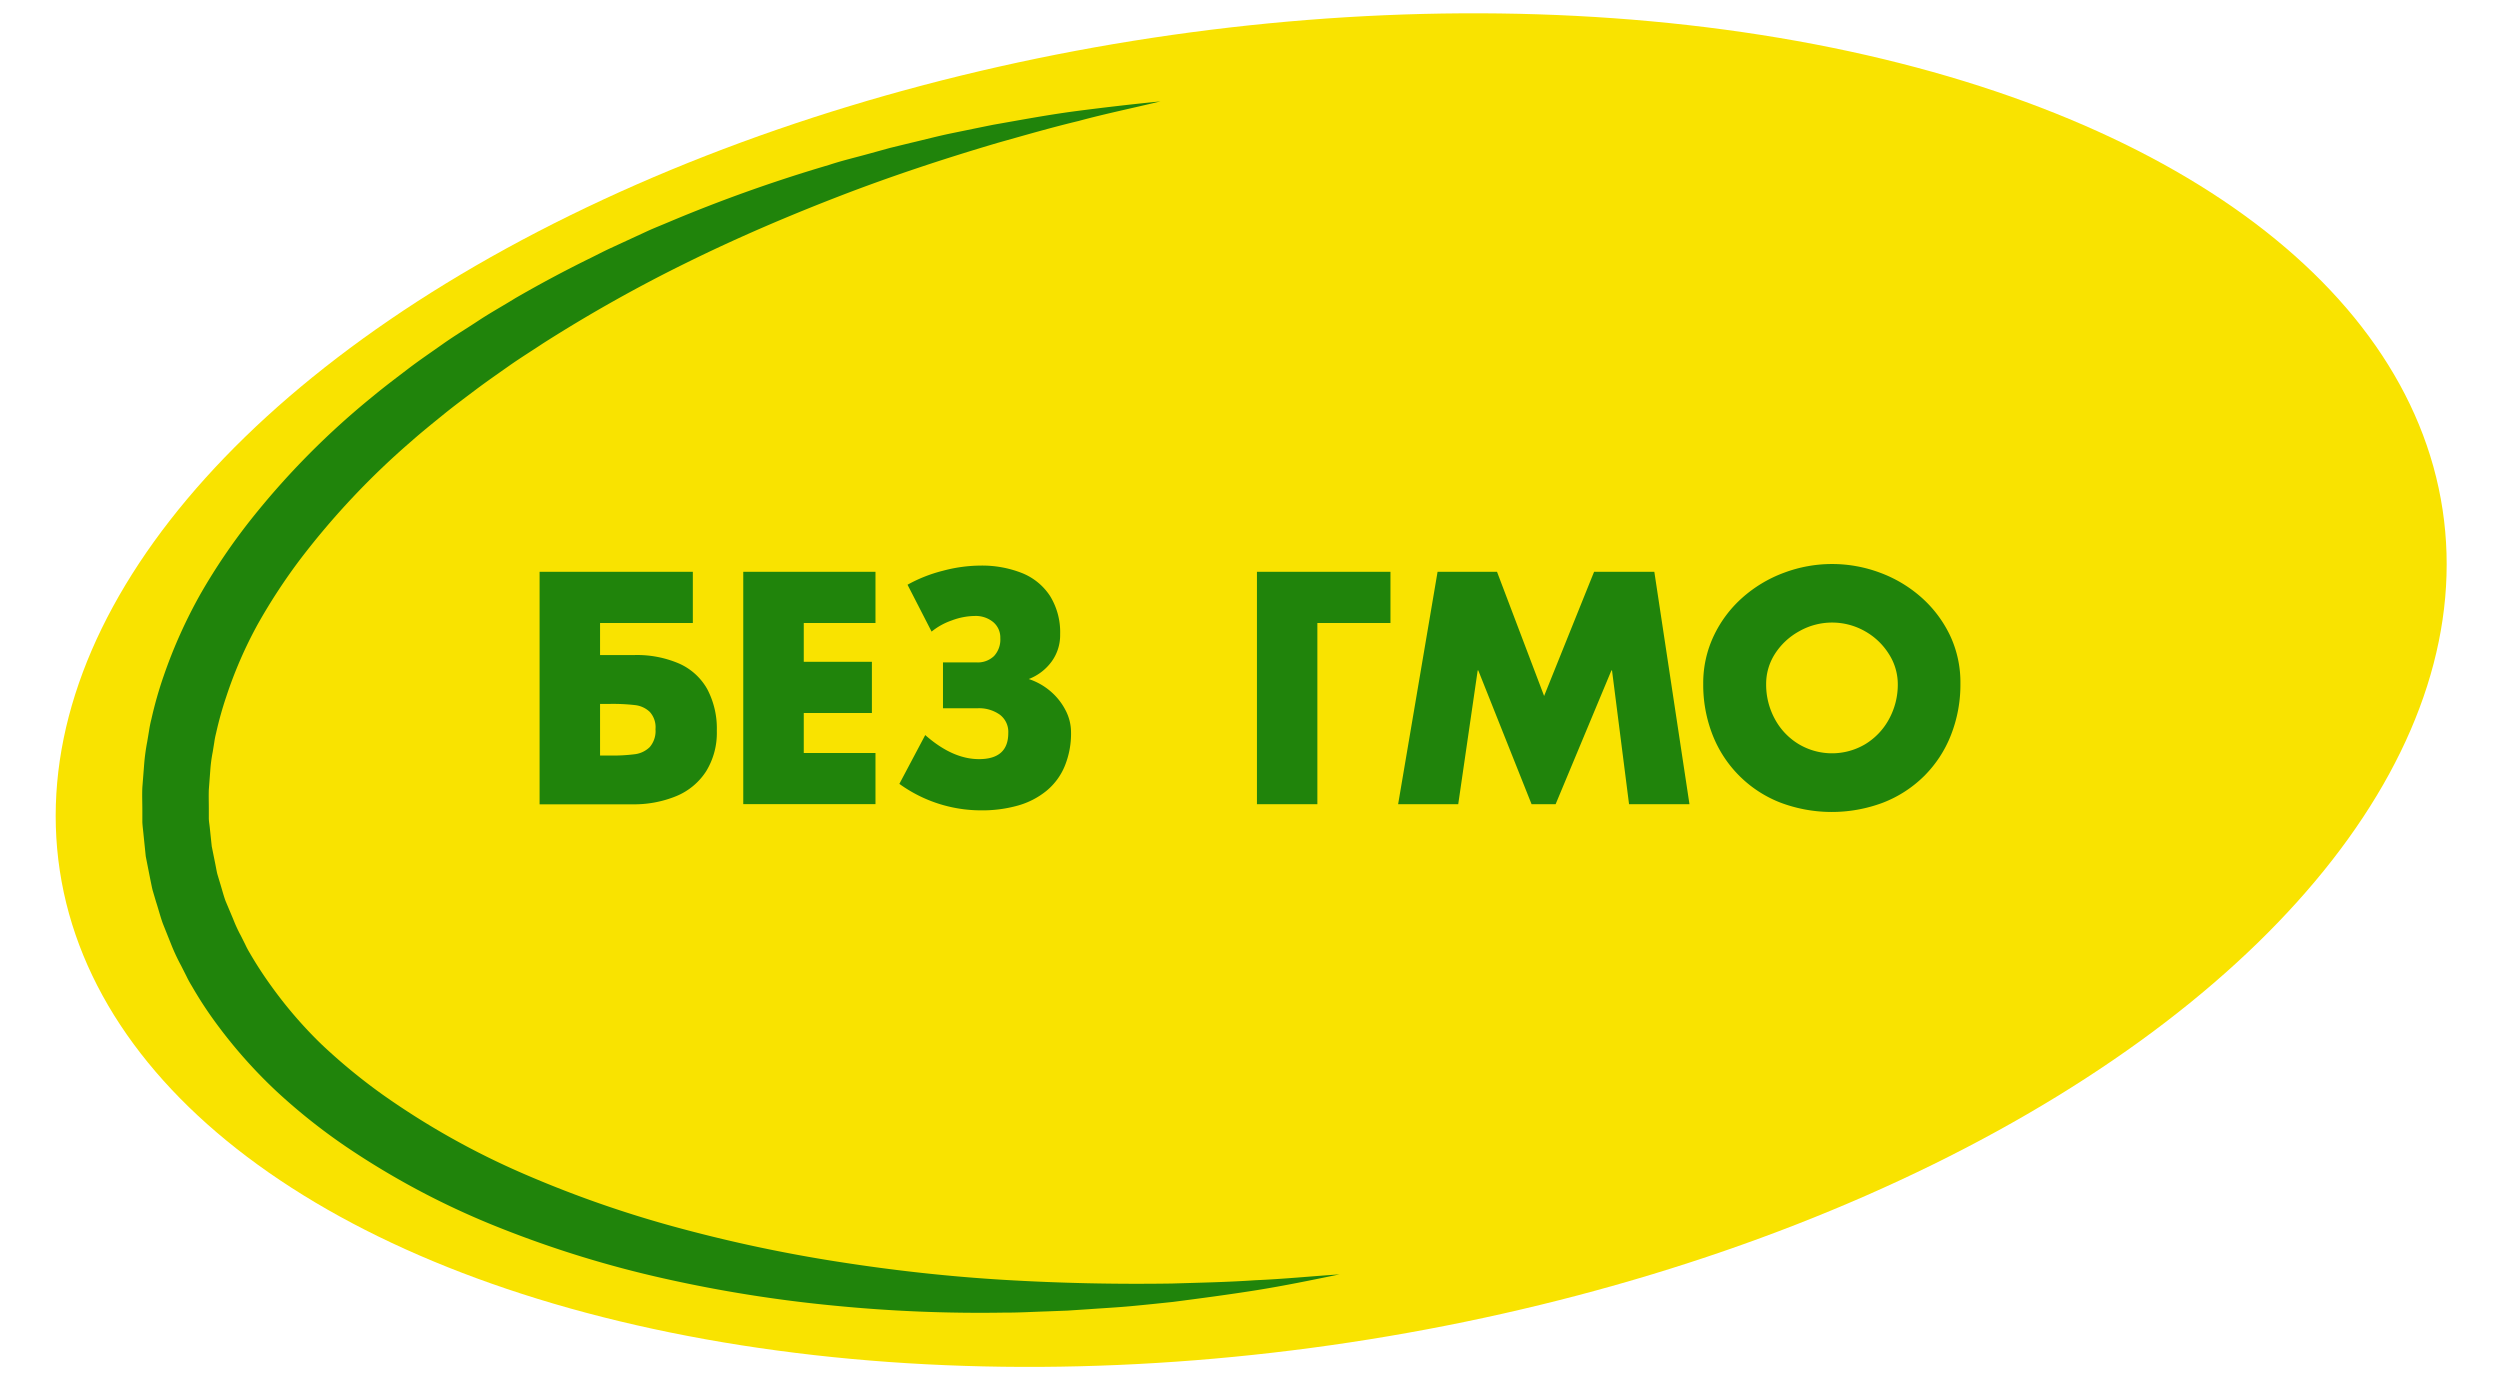
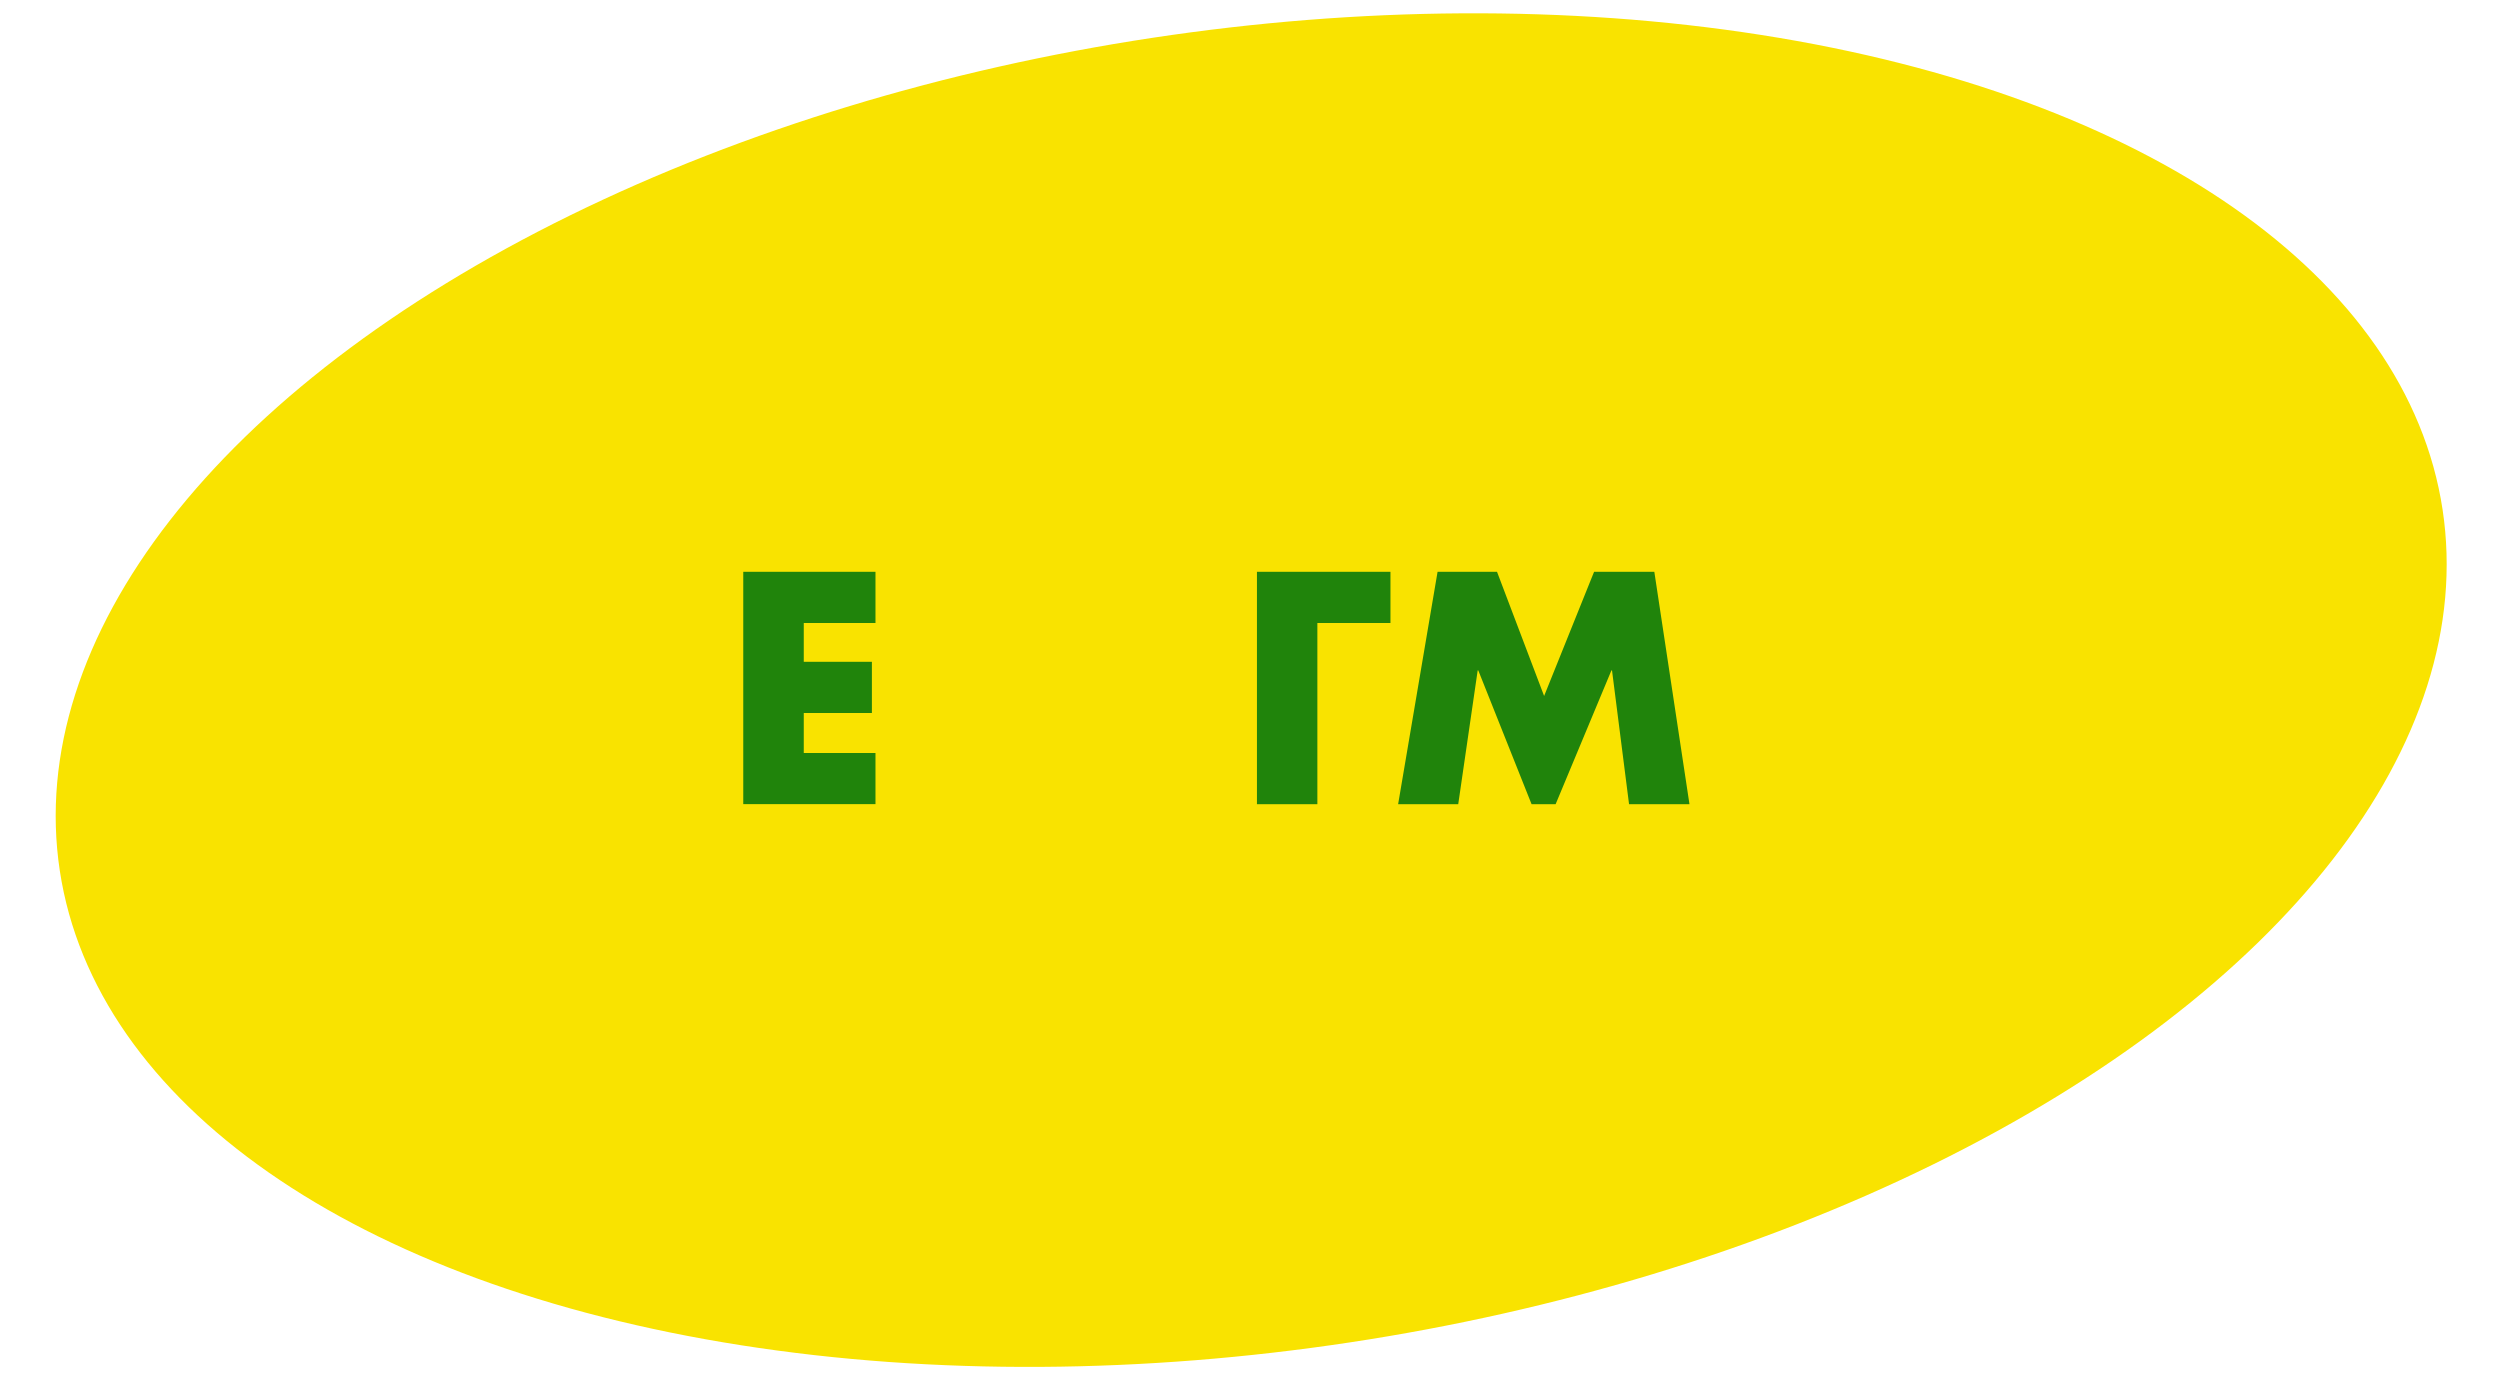
<svg xmlns="http://www.w3.org/2000/svg" id="Слой_1" data-name="Слой 1" viewBox="0 0 557.78 306.98">
  <defs>
    <style>.cls-1{fill:#f9e300;}.cls-2{fill:#20840b;}</style>
  </defs>
  <title>Стикеры</title>
  <ellipse class="cls-1" cx="278.89" cy="153.49" rx="268.5" ry="147" transform="matrix(0.99, -0.15, 0.15, 0.99, -19.97, 43.85)" />
-   <path class="cls-2" d="M298.86,284.33c-6.13,1.26-12.28,2.53-18.48,3.52s-12.42,1.81-18.66,2.62c-3.13.33-6.26.66-9.39.95s-6.28.45-9.43.68l-4.72.31-4.72.18c-3.15.1-6.31.29-9.47.27a331.67,331.67,0,0,1-37.92-1.56,306,306,0,0,1-37.68-6A241.47,241.47,0,0,1,111.65,274a178,178,0,0,1-34.42-18.15,132.65,132.65,0,0,1-15.49-12.32,109.89,109.89,0,0,1-13.35-15A88.18,88.18,0,0,1,42.8,220a23,23,0,0,1-1.22-2.24l-1.16-2.29a44.52,44.52,0,0,1-2.18-4.64l-1.91-4.78c-.58-1.62-1-3.28-1.54-4.93l-.73-2.47c-.21-.83-.36-1.68-.54-2.52l-1-5.07L32,186c-.08-.86-.2-1.72-.24-2.57l0-2.58c0-1.72-.08-3.45,0-5.16l.4-5.13a45.77,45.77,0,0,1,.69-5.09l.42-2.52a23.74,23.74,0,0,1,.51-2.51,88.15,88.15,0,0,1,2.79-9.78,111,111,0,0,1,8.26-18.31,135,135,0,0,1,11.11-16.38A177.31,177.31,0,0,1,83.3,88.34c2.48-2.06,5.08-4,7.61-5.94s5.22-3.75,7.84-5.61,5.36-3.5,8-5.25,5.47-3.3,8.2-5q8.3-4.8,16.86-9c1.42-.7,2.83-1.44,4.27-2.11l4.33-2,4.33-2c1.46-.65,2.93-1.23,4.39-1.85A335.78,335.78,0,0,1,184.9,36.82c3-1,6.08-1.71,9.12-2.56L198.59,33l4.59-1.12c3.07-.71,6.11-1.53,9.2-2.16s6.16-1.27,9.25-1.89c6.2-1.08,12.37-2.25,18.6-3.06s12.46-1.53,18.69-2.15c-6.1,1.48-12.22,2.73-18.26,4.37-6.07,1.45-12.07,3.2-18.06,4.88-11.95,3.53-23.76,7.43-35.33,11.9s-22.94,9.35-34,14.8a332.83,332.83,0,0,0-32.13,18.05c-2.55,1.7-5.16,3.31-7.65,5.07s-5,3.49-7.44,5.33-4.88,3.65-7.24,5.57-4.73,3.82-7,5.83a174.18,174.18,0,0,0-24.68,26.17,128.85,128.85,0,0,0-9.69,14.8,95.61,95.61,0,0,0-6.92,15.93,79.73,79.73,0,0,0-2.31,8.26,18.38,18.38,0,0,0-.41,2.09l-.34,2.1a33.3,33.3,0,0,0-.55,4.2l-.32,4.23c-.05,1.4,0,2.81,0,4.21l0,2.11c0,.7.14,1.4.21,2.1l.44,4.19.83,4.13c.14.69.25,1.39.42,2.07l.6,2c.42,1.34.76,2.71,1.23,4L52,205a32.68,32.68,0,0,0,1.78,3.85l.95,1.9a18.85,18.85,0,0,0,1,1.88,85,85,0,0,0,4.67,7.2A95.93,95.93,0,0,0,71.73,233a130.16,130.16,0,0,0,13.66,11.24,174.14,174.14,0,0,0,31.36,17.61,250.45,250.45,0,0,0,34.49,12.06,331.85,331.85,0,0,0,36.06,7.65c12.18,1.9,24.5,3.27,36.87,4s24.81,1,37.27.81c6.23-.19,12.47-.31,18.7-.74C286.39,285.37,292.6,284.74,298.86,284.33Z" />
-   <path class="cls-2" d="M154.58,127.57V139h-20.7v7.15h7.64a23.74,23.74,0,0,1,10,1.9,13.42,13.42,0,0,1,6.27,5.69,18.81,18.81,0,0,1,2.14,9.32,16.31,16.31,0,0,1-2.37,9,14.46,14.46,0,0,1-6.64,5.55,24.8,24.8,0,0,1-9.9,1.84H120.39V127.57Zm-20.7,41h2.26a39.17,39.17,0,0,0,5.54-.3,5.77,5.77,0,0,0,3.28-1.58,5.48,5.48,0,0,0,1.29-4,5.09,5.09,0,0,0-1.28-3.86,5.7,5.7,0,0,0-3.25-1.51,44,44,0,0,0-5.58-.27h-2.26Z" />
  <path class="cls-2" d="M179.33,139v8.66h15.2v11.42h-15.2V168h16v11.41h-29.5V127.57h29.5V139Z" />
-   <path class="cls-2" d="M229.53,151.5a14.41,14.41,0,0,1,4.86,2.74,14,14,0,0,1,3.35,4.23,10.61,10.61,0,0,1,1.22,4.87,19.11,19.11,0,0,1-1.42,7.62,14.12,14.12,0,0,1-4.07,5.49,17.62,17.62,0,0,1-6.33,3.27,29.31,29.31,0,0,1-8.26,1.08,31.11,31.11,0,0,1-18.22-5.91L206.43,164q6.09,5.37,12,5.37,6.54,0,6.53-5.84a4.8,4.8,0,0,0-1.89-4.08,8,8,0,0,0-4.92-1.43h-7.76V147.79h7.5a5.21,5.21,0,0,0,3.89-1.42,5.38,5.38,0,0,0,1.4-4,4.47,4.47,0,0,0-1.59-3.58,6.13,6.13,0,0,0-4.12-1.36,15,15,0,0,0-5.13,1,14.57,14.57,0,0,0-4.49,2.49l-5.37-10.46a32.39,32.39,0,0,1,7.87-3.11,33,33,0,0,1,8.37-1.16,24.21,24.21,0,0,1,9.31,1.67,13.41,13.41,0,0,1,6.26,5.13,15.37,15.37,0,0,1,2.24,8.53,10,10,0,0,1-1.9,6.08A11.33,11.33,0,0,1,229.53,151.5Z" />
  <path class="cls-2" d="M293.92,139v40.43H280.44V127.57h29.79V139Z" />
  <path class="cls-2" d="M320.74,127.57H334l10.51,27.71,11.15-27.71H369.1l7.84,51.85H363.46l-3.8-29.85h-.13l-12.45,29.85h-5.37l-11.89-29.85h-.13l-4.34,29.85H311.94Z" />
-   <path class="cls-2" d="M437.39,152.52A30.61,30.61,0,0,1,435.28,164a26.55,26.55,0,0,1-6,9.16,26.84,26.84,0,0,1-9.15,5.92,32.5,32.5,0,0,1-22.88,0A26.58,26.58,0,0,1,382.11,164a30.66,30.66,0,0,1-2.1-11.44,24.55,24.55,0,0,1,2.33-10.65,26.55,26.55,0,0,1,6.36-8.52A29.21,29.21,0,0,1,398,127.8a30.52,30.52,0,0,1,21.52,0,29.12,29.12,0,0,1,9.23,5.55,26.72,26.72,0,0,1,6.37,8.52A24.54,24.54,0,0,1,437.39,152.52Zm-43.34.09a16,16,0,0,0,2,7.92,14.59,14.59,0,0,0,5.34,5.54,14.52,14.52,0,0,0,14.71,0,14.64,14.64,0,0,0,5.32-5.55,16,16,0,0,0,2-7.91,12.45,12.45,0,0,0-2-6.71,14.84,14.84,0,0,0-5.35-5.08,14.86,14.86,0,0,0-14.61,0A15,15,0,0,0,396,145.9,12.38,12.38,0,0,0,394.05,152.61Z" />
</svg>